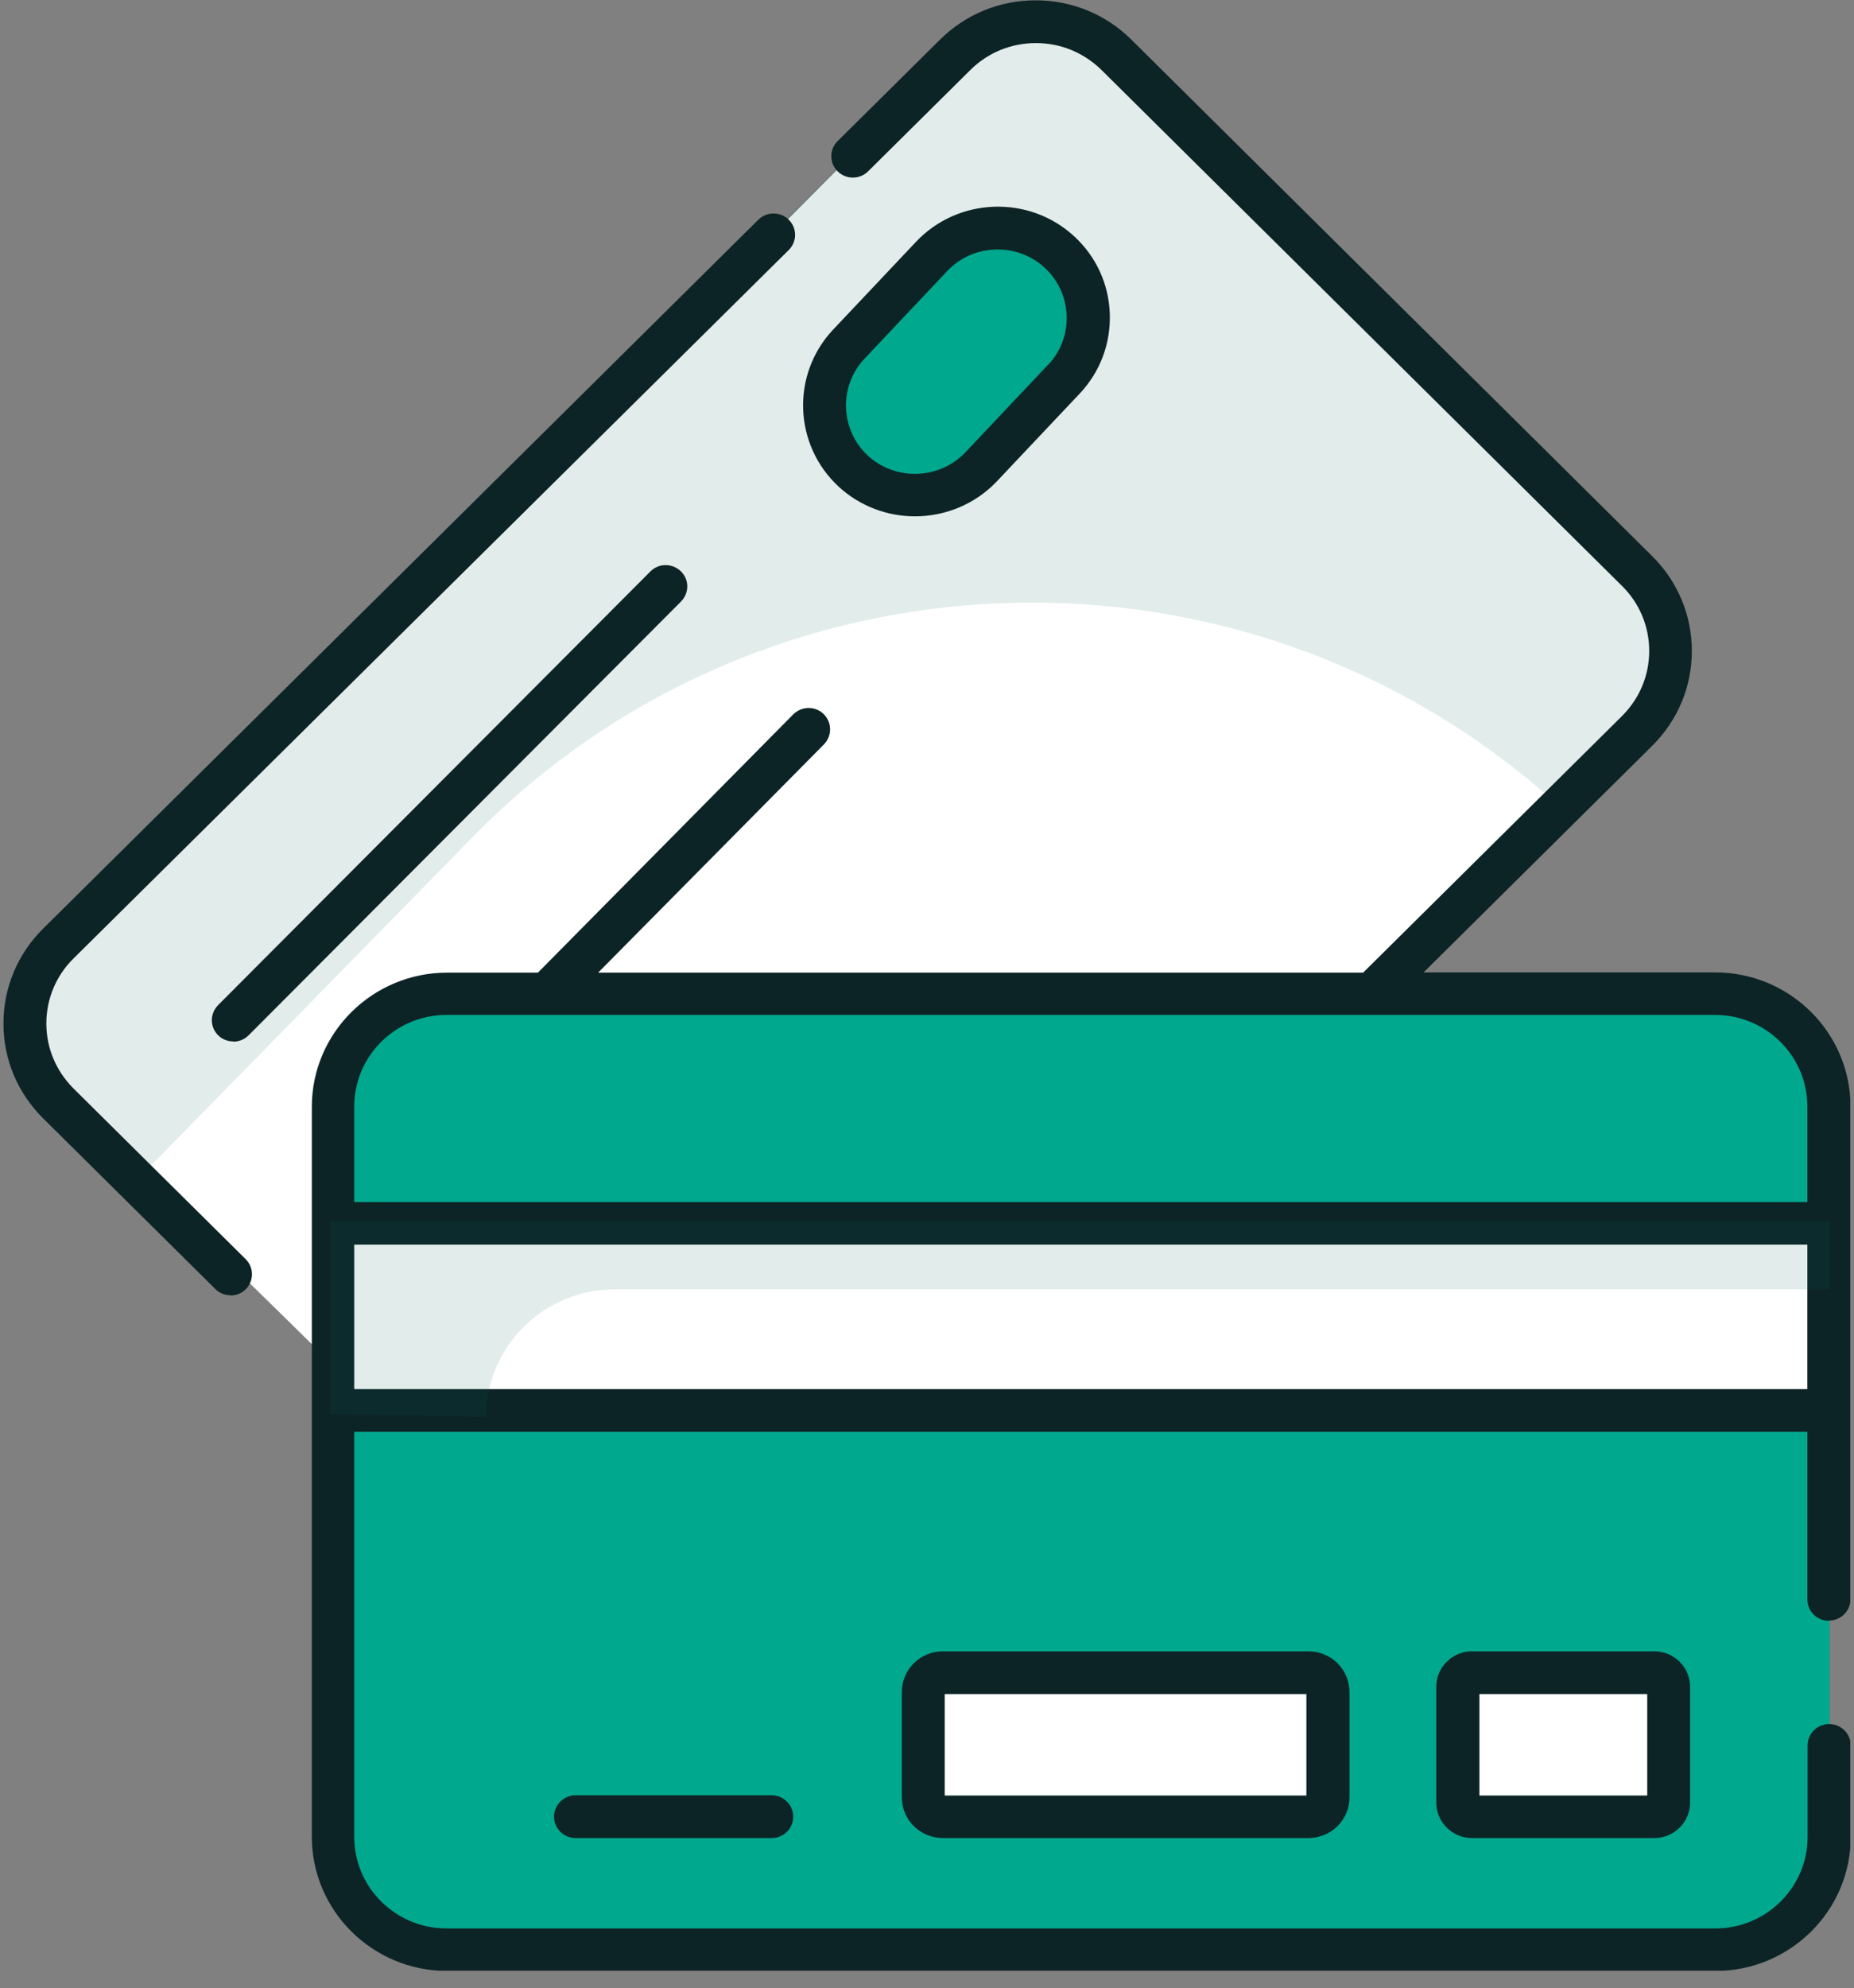
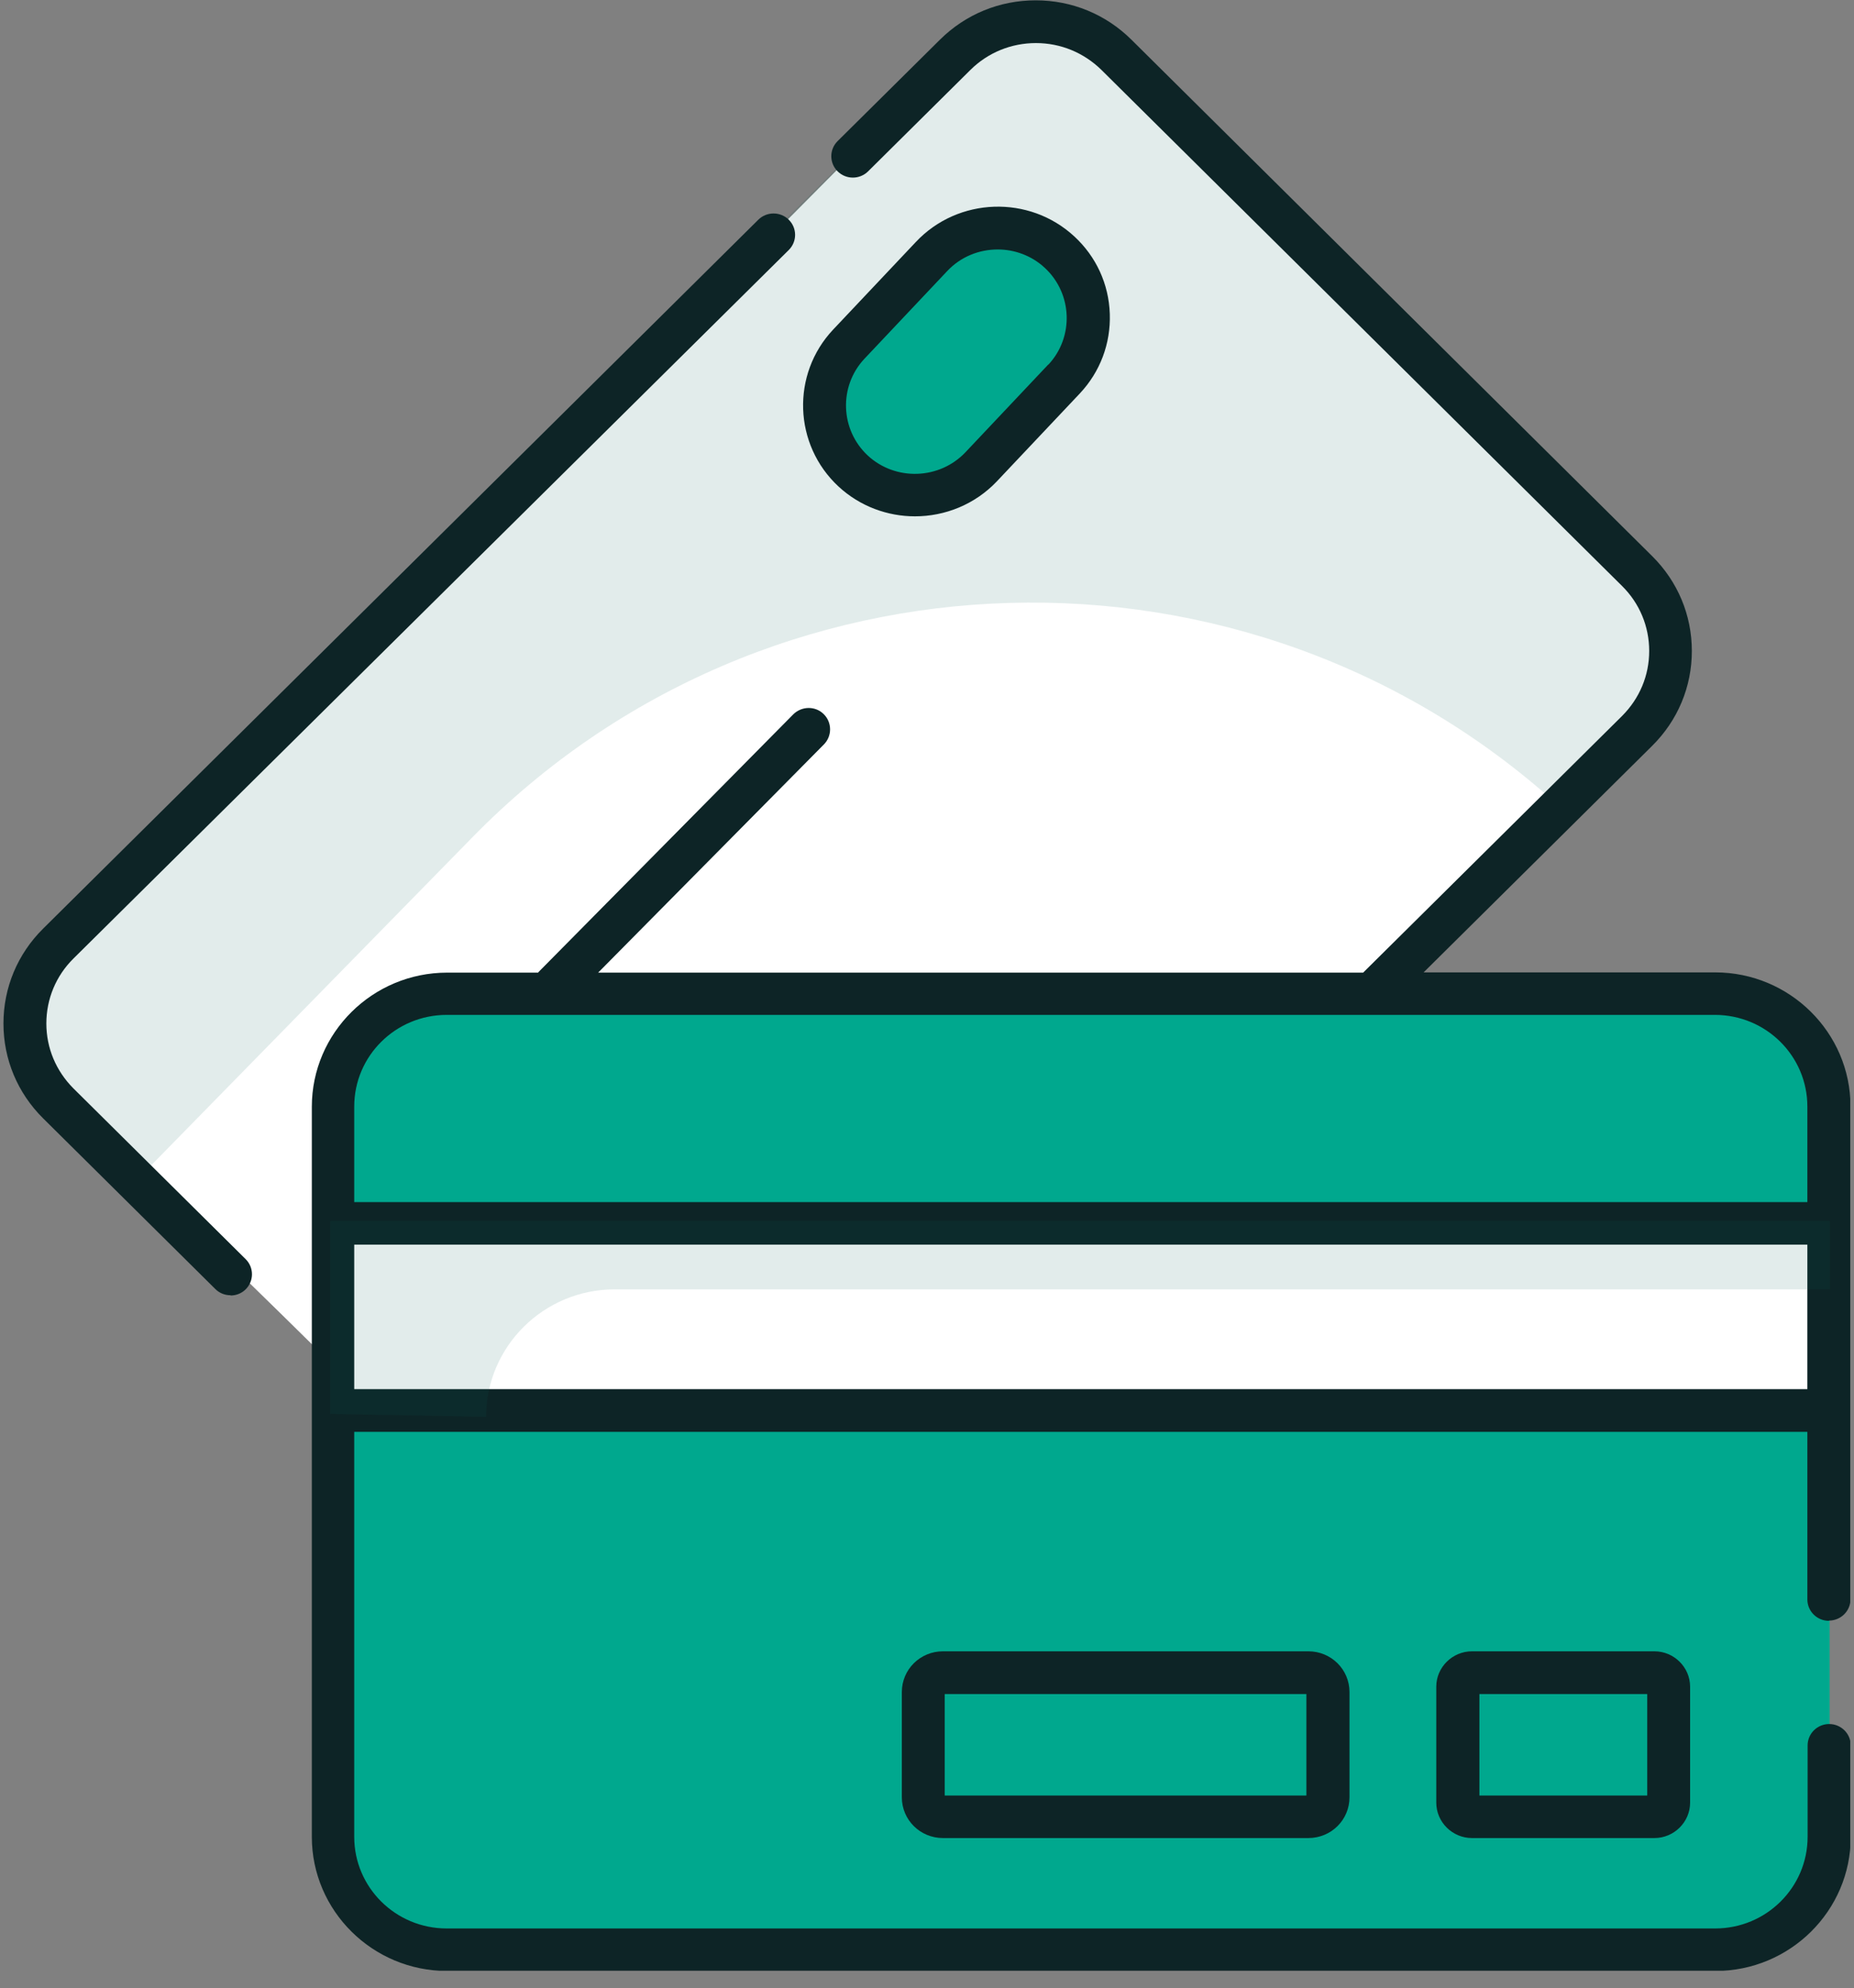
<svg xmlns="http://www.w3.org/2000/svg" width="97" height="104" viewBox="0 0 97 104" fill="none">
  <rect x="0" y="0" width="97" height="104" fill="#808080" stroke="none" />
  <g clip-path="url(#clip0_339_67)">
    <path d="M17.547 71.541C16.873 70.795 1.647 55.989 1.647 55.989V50.54L20.945 31.891L49.167 3.474L52.5 1.083L56.611 1.456L59.063 3.243L84.612 28.459L86.973 30.991L87.582 34.667L85.572 38.009L72.058 51.941L17.573 71.528L17.547 71.541Z" fill="white" />
    <path opacity="0.12" d="M81.552 42.147C65.288 27.367 40.101 28.087 24.732 43.779L7.094 61.786L1.66 55.989V50.54L49.167 3.474L52.5 1.083L56.611 1.456L86.96 30.991L87.57 34.667L81.552 42.134V42.147Z" fill="#0D6356" />
    <path d="M43.914 18.46L50.632 11.828L54.381 12.535L56.715 15.144V18.46L50.321 25.259L43.914 24.552L42.89 20.003L43.914 18.46Z" fill="#00A88E" />
    <path d="M17.275 63.855V96.912L19.181 100.819L25.64 102.297L90.384 102.143L94.054 100.125L95.727 95.048V79.522V56.041L91.201 52.134L23.799 51.735L19.908 53.085L17.275 56.401V63.855Z" fill="#00A88E" />
-     <path d="M69.464 87.555H48.739V95.022H69.464V87.555Z" fill="white" />
-     <path d="M87.064 87.555H76.053V95.022H87.064V87.555Z" fill="white" />
    <path d="M95.727 63.855H17.275V73.957H95.727V63.855Z" fill="white" />
    <path d="M95.688 84.766C96.311 84.766 96.817 84.265 96.817 83.648V57.879C96.817 54.01 93.639 50.861 89.735 50.861H74.483L86.441 39.011C87.777 37.688 88.516 35.927 88.516 34.05C88.516 32.174 87.777 30.413 86.441 29.089L59.192 2.073C57.856 0.749 56.08 0.017 54.186 0.017C52.292 0.017 50.516 0.749 49.18 2.073L43.823 7.381C43.383 7.818 43.383 8.525 43.823 8.962C44.264 9.399 44.978 9.399 45.419 8.962L50.775 3.654C51.683 2.754 52.902 2.253 54.199 2.253C55.496 2.253 56.702 2.754 57.623 3.654L84.872 30.657C85.78 31.557 86.285 32.765 86.285 34.05C86.285 35.336 85.78 36.531 84.872 37.443L71.319 50.874H31.295L43.11 38.934C43.538 38.497 43.538 37.79 43.097 37.353C42.656 36.916 41.943 36.929 41.502 37.366L28.182 50.836C28.182 50.836 28.156 50.861 28.156 50.874H23.396C19.493 50.874 16.315 54.023 16.315 57.892V96.076C16.315 99.945 19.493 103.094 23.396 103.094H89.748C93.652 103.094 96.83 99.945 96.83 96.076V91.295C96.83 90.678 96.324 90.177 95.701 90.177C95.079 90.177 94.573 90.678 94.573 91.295V96.076C94.573 98.724 92.407 100.87 89.735 100.87H23.371C20.699 100.87 18.533 98.724 18.533 96.076V74.895H94.56V83.661C94.56 84.278 95.066 84.779 95.688 84.779V84.766ZM18.533 57.879C18.533 55.231 20.699 53.085 23.371 53.085H89.722C92.394 53.085 94.56 55.231 94.56 57.879V62.878H18.533V57.879ZM18.533 72.659V65.102H94.56V72.659H18.533Z" fill="#0D2426" />
    <path d="M12.061 67.749C11.776 67.749 11.491 67.647 11.27 67.428L2.256 58.496C0.92 57.172 0.181 55.411 0.181 53.535C0.181 51.658 0.92 49.897 2.256 48.573L39.673 11.494C40.114 11.057 40.828 11.057 41.269 11.494C41.709 11.931 41.709 12.638 41.269 13.075L3.839 50.141C2.931 51.041 2.425 52.249 2.425 53.535C2.425 54.82 2.931 56.015 3.839 56.928L12.852 65.86C13.293 66.297 13.293 67.004 12.852 67.441C12.632 67.659 12.347 67.762 12.061 67.762V67.749Z" fill="#0D2426" />
-     <path d="M12.204 54.473C11.918 54.473 11.633 54.37 11.413 54.152C10.972 53.715 10.972 53.021 11.413 52.571L34.032 29.886C34.472 29.449 35.173 29.449 35.627 29.886C36.068 30.323 36.068 31.017 35.627 31.467L13.008 54.152C12.787 54.37 12.502 54.486 12.204 54.486V54.473Z" fill="#0D2426" />
    <path d="M58.064 16.416C58.012 14.861 57.351 13.422 56.209 12.368C53.849 10.183 50.127 10.312 47.922 12.651L43.59 17.239C41.385 19.578 41.515 23.267 43.875 25.452C45.004 26.493 46.443 27.007 47.87 27.007C49.439 27.007 51.008 26.39 52.163 25.169L56.495 20.581C57.558 19.45 58.116 17.972 58.064 16.416ZM54.847 19.064L50.516 23.652C49.154 25.092 46.858 25.169 45.406 23.832C43.953 22.483 43.875 20.208 45.224 18.768L49.556 14.18C50.269 13.422 51.229 13.049 52.202 13.049C53.084 13.049 53.978 13.37 54.666 14.013C56.118 15.363 56.196 17.637 54.847 19.077V19.064Z" fill="#0D2426" />
-     <path d="M40.374 96.141H30.115C29.492 96.141 28.986 95.639 28.986 95.022C28.986 94.406 29.492 93.904 30.115 93.904H40.374C40.996 93.904 41.502 94.406 41.502 95.022C41.502 95.639 40.996 96.141 40.374 96.141Z" fill="#0D2426" />
    <path d="M68.453 96.141H49.336C48.142 96.141 47.183 95.19 47.183 94.007V88.506C47.183 87.324 48.142 86.373 49.336 86.373H68.453C69.646 86.373 70.605 87.324 70.605 88.506V94.007C70.605 95.19 69.646 96.141 68.453 96.141ZM49.426 93.917H68.349V88.609H49.426V93.917Z" fill="#0D2426" />
    <path d="M86.558 96.141H77.012C75.988 96.141 75.145 95.305 75.145 94.29V88.224C75.145 87.208 75.988 86.373 77.012 86.373H86.558C87.582 86.373 88.425 87.208 88.425 88.224V94.29C88.425 95.305 87.582 96.141 86.558 96.141ZM77.401 93.917H86.182V88.609H77.401V93.917Z" fill="#0D2426" />
    <path opacity="0.12" d="M25.433 74.112C25.433 70.436 28.442 67.441 32.164 67.441H95.74V63.855H17.275V73.957L25.433 74.112Z" fill="#0D6356" />
  </g>
  <defs>
    <clipPath id="clip0_339_67">
      <rect width="96.623" height="103.064" fill="white" transform="translate(0.181 0.017)" />
    </clipPath>
  </defs>
</svg>